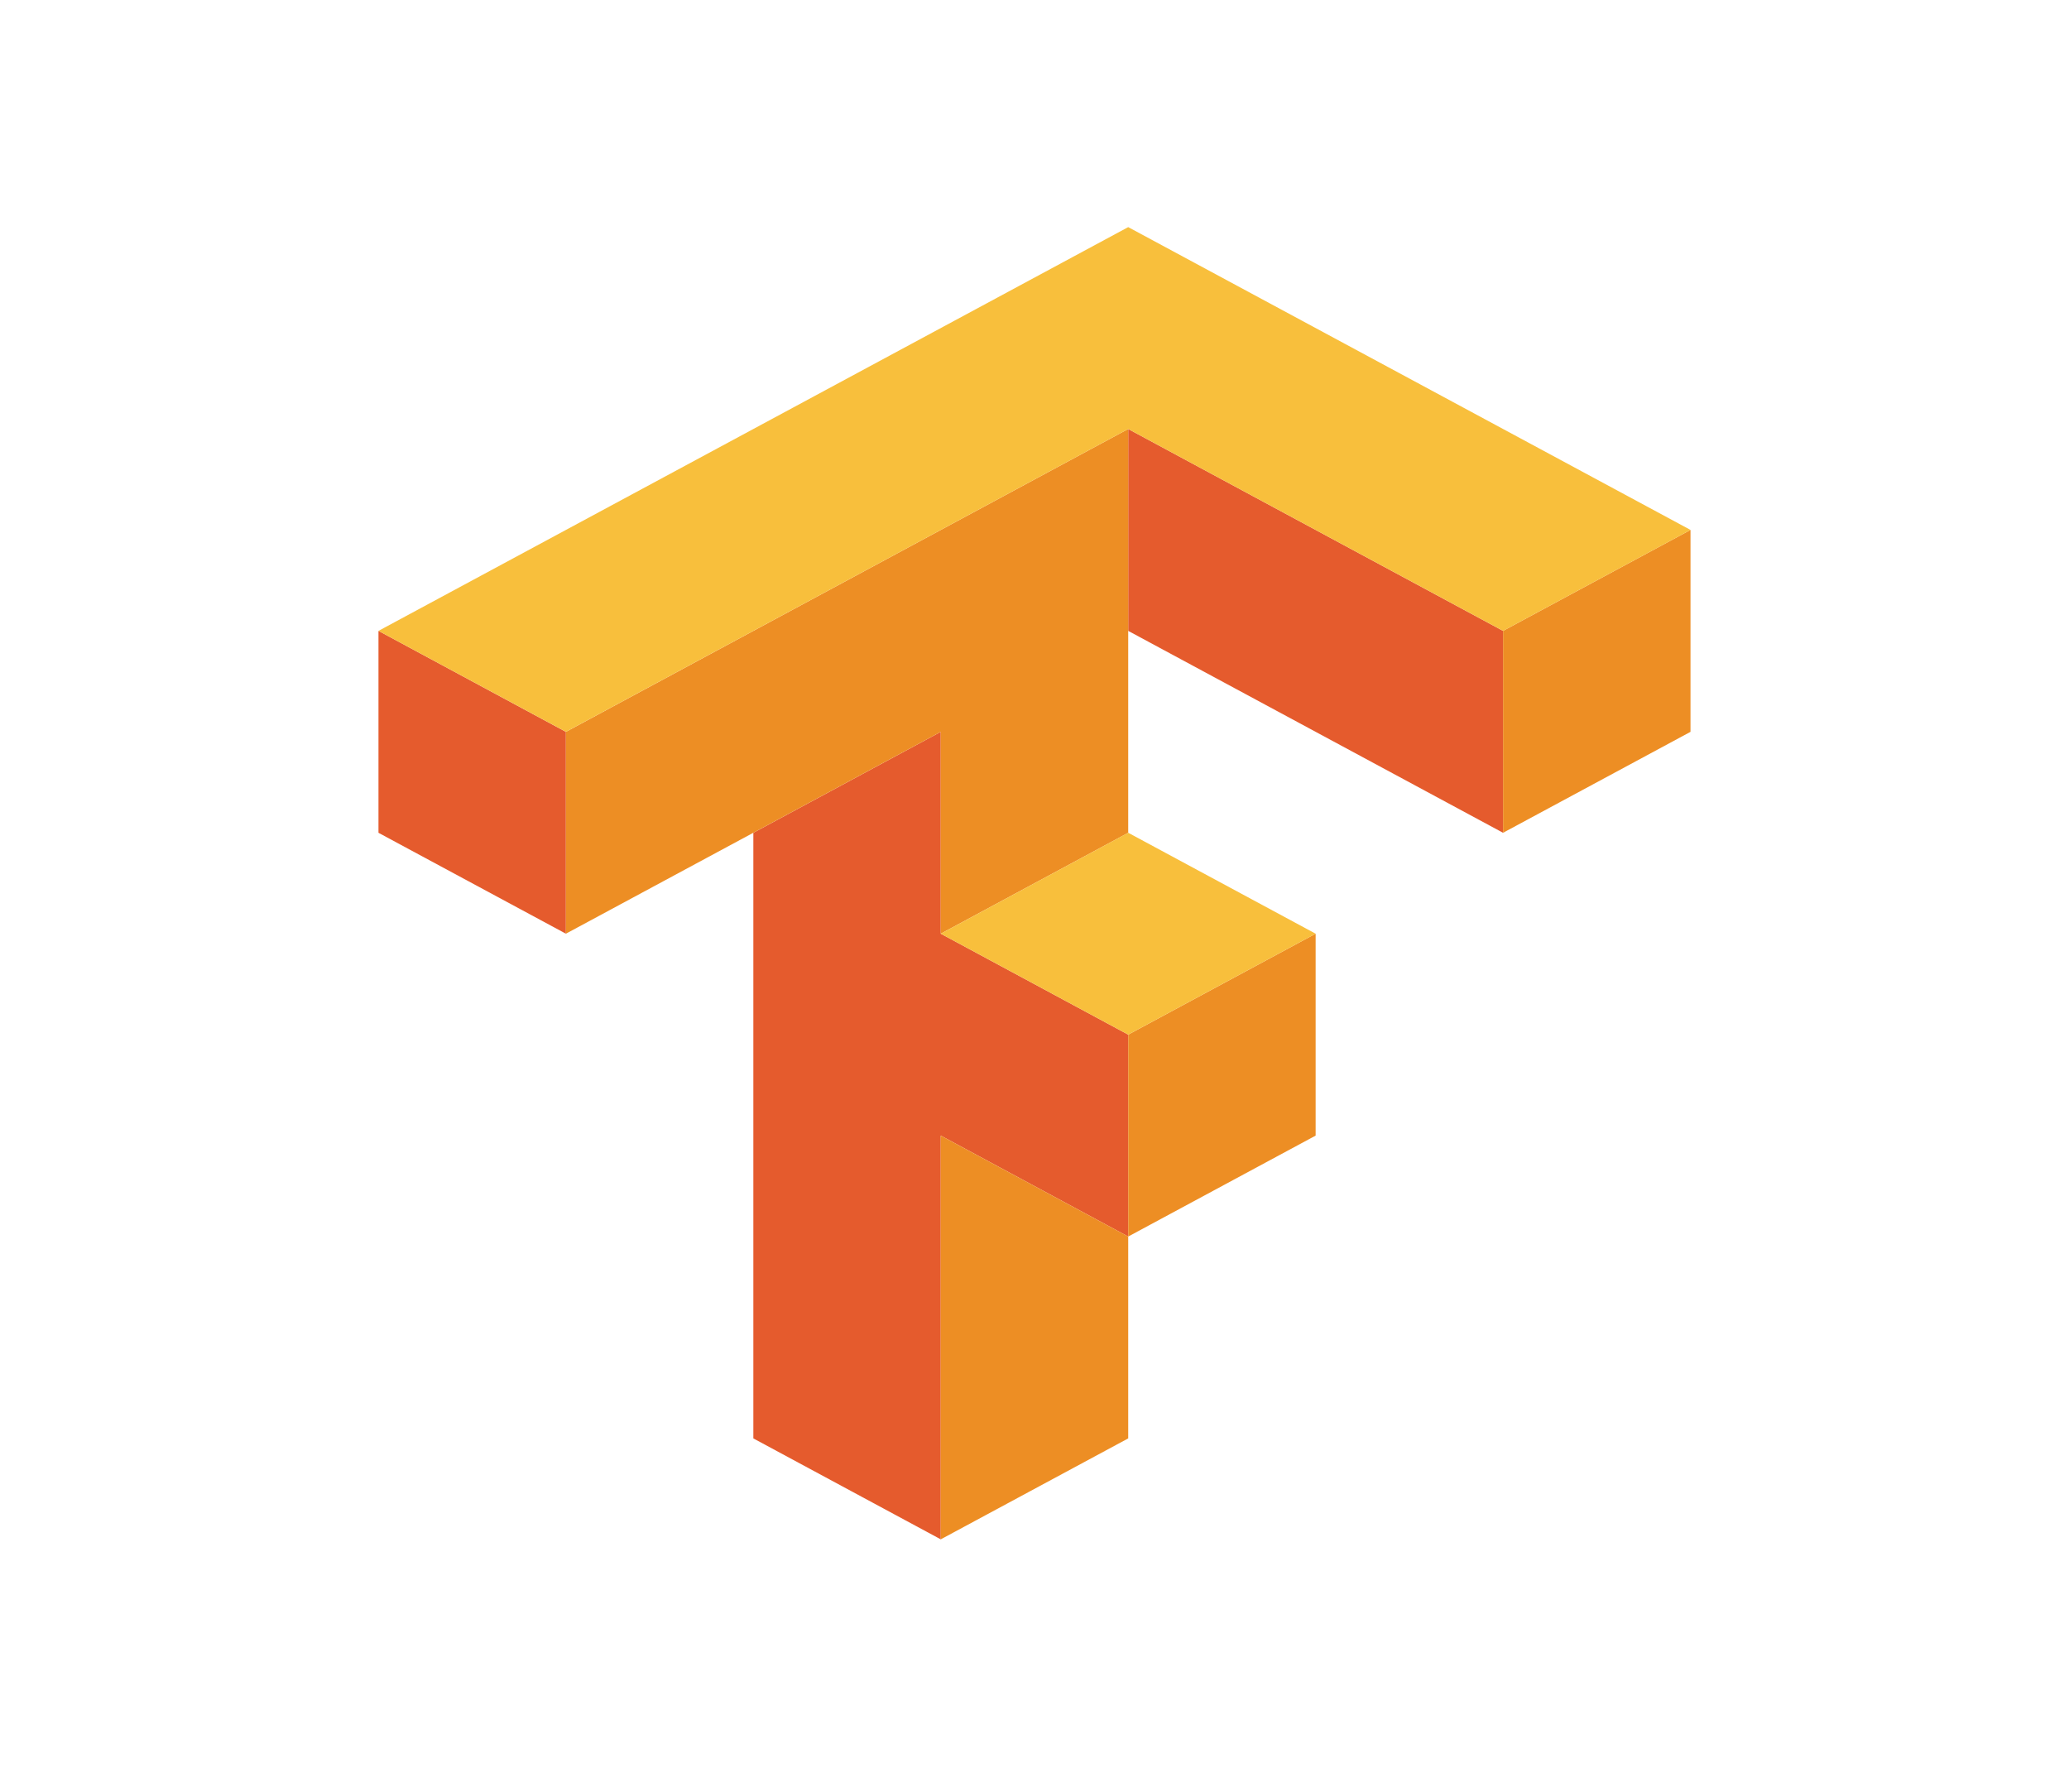
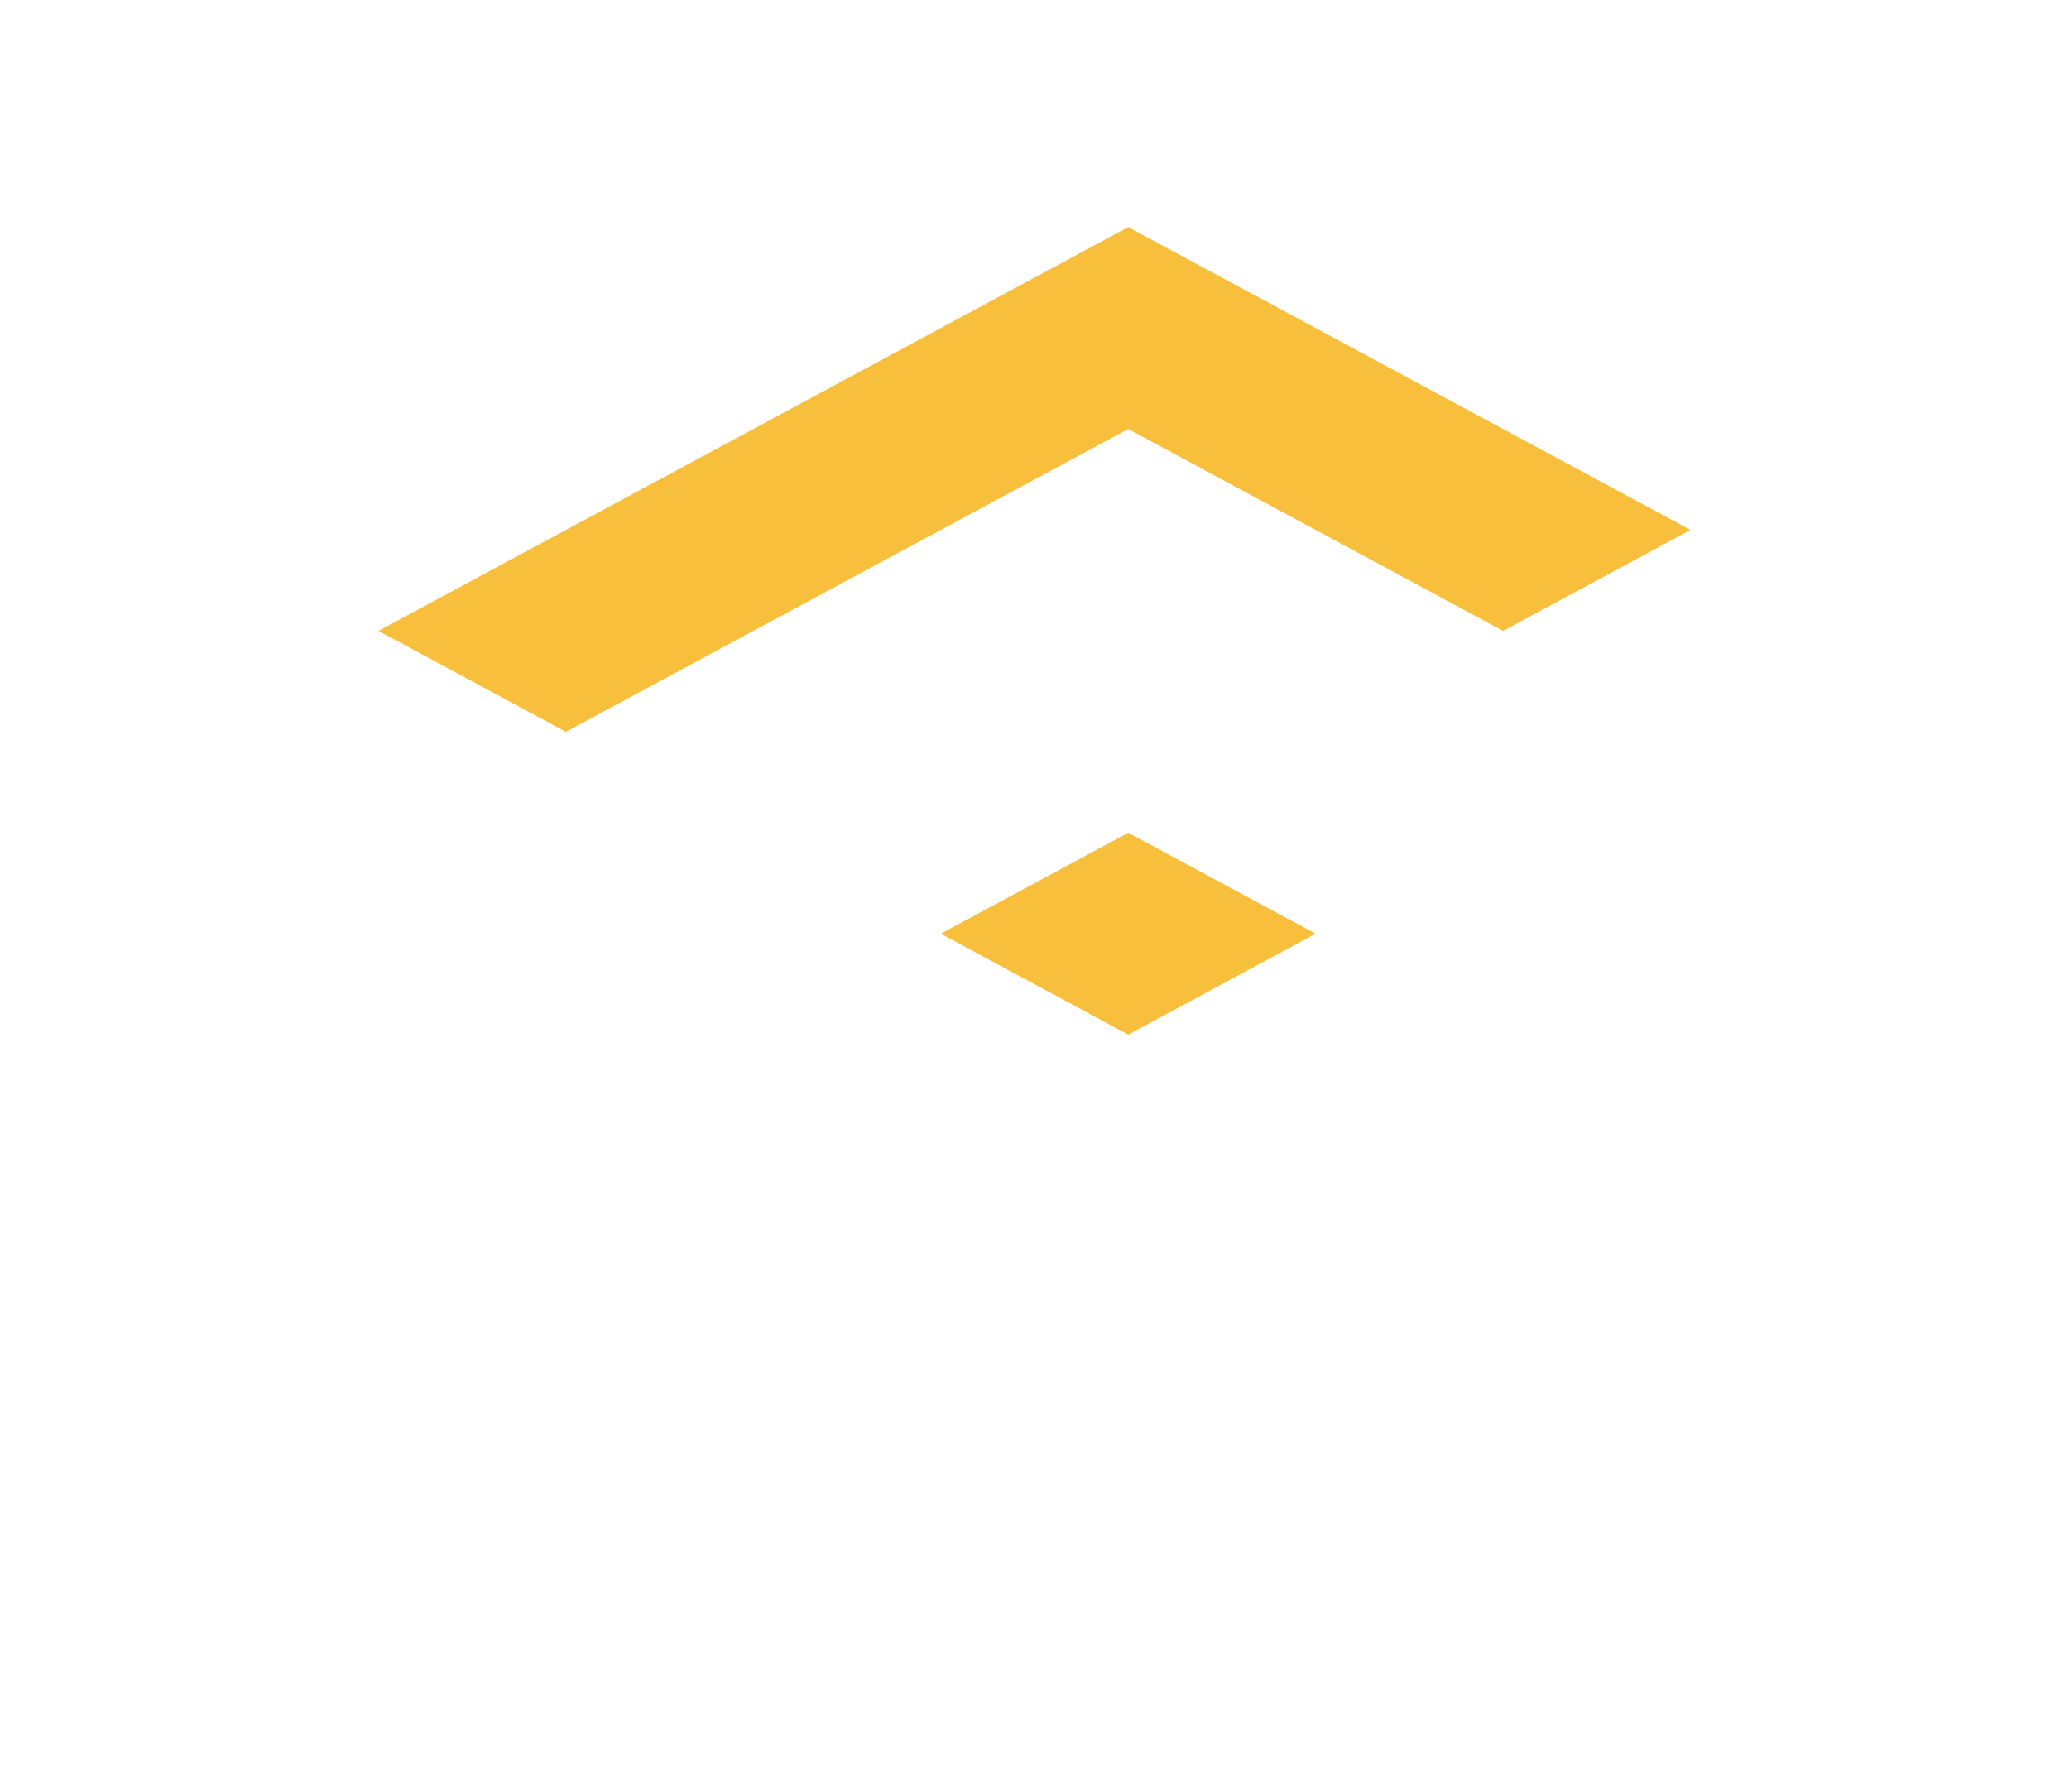
<svg xmlns="http://www.w3.org/2000/svg" width="82" height="71" viewBox="0 0 82 71" fill="none">
-   <rect width="82" height="71" fill="white" />
  <g clip-path="url(#clip0_163_296)">
-     <path d="M44.714 17V25L59.571 33.001V25L44.714 17ZM15 25V33.001L22.428 37V29.001L15 25ZM37.285 29.001L29.857 33.001V57L37.285 61V45.001L44.714 49.001V41L37.285 37V29.001Z" fill="#E55B2D" />
-     <path d="M44.714 17L22.428 29.001V37L37.284 29.001V37L44.714 33.001V17ZM66.999 21L59.57 25V33.001L66.999 29.001V21ZM52.142 37L44.714 41V49.001L52.142 45.001V37ZM44.714 49.001L37.284 45.001V61L44.714 57V49.001Z" fill="#ED8E24" />
-     <path d="M44.714 9L15 25L22.428 29L44.714 17L59.571 25L67 21L44.714 9ZM44.714 33L37.285 37L44.714 41L52.142 37L44.714 33Z" fill="#F8BF3C" />
+     <path d="M44.714 9L15 25L22.428 29L44.714 17L59.571 25L67 21L44.714 9ZM44.714 33L37.285 37L44.714 41L52.142 37L44.714 33" fill="#F8BF3C" />
  </g>
  <defs>
    <clipPath id="clip0_163_296">
      <rect width="52" height="52" fill="white" transform="translate(15 9)" />
    </clipPath>
  </defs>
</svg>